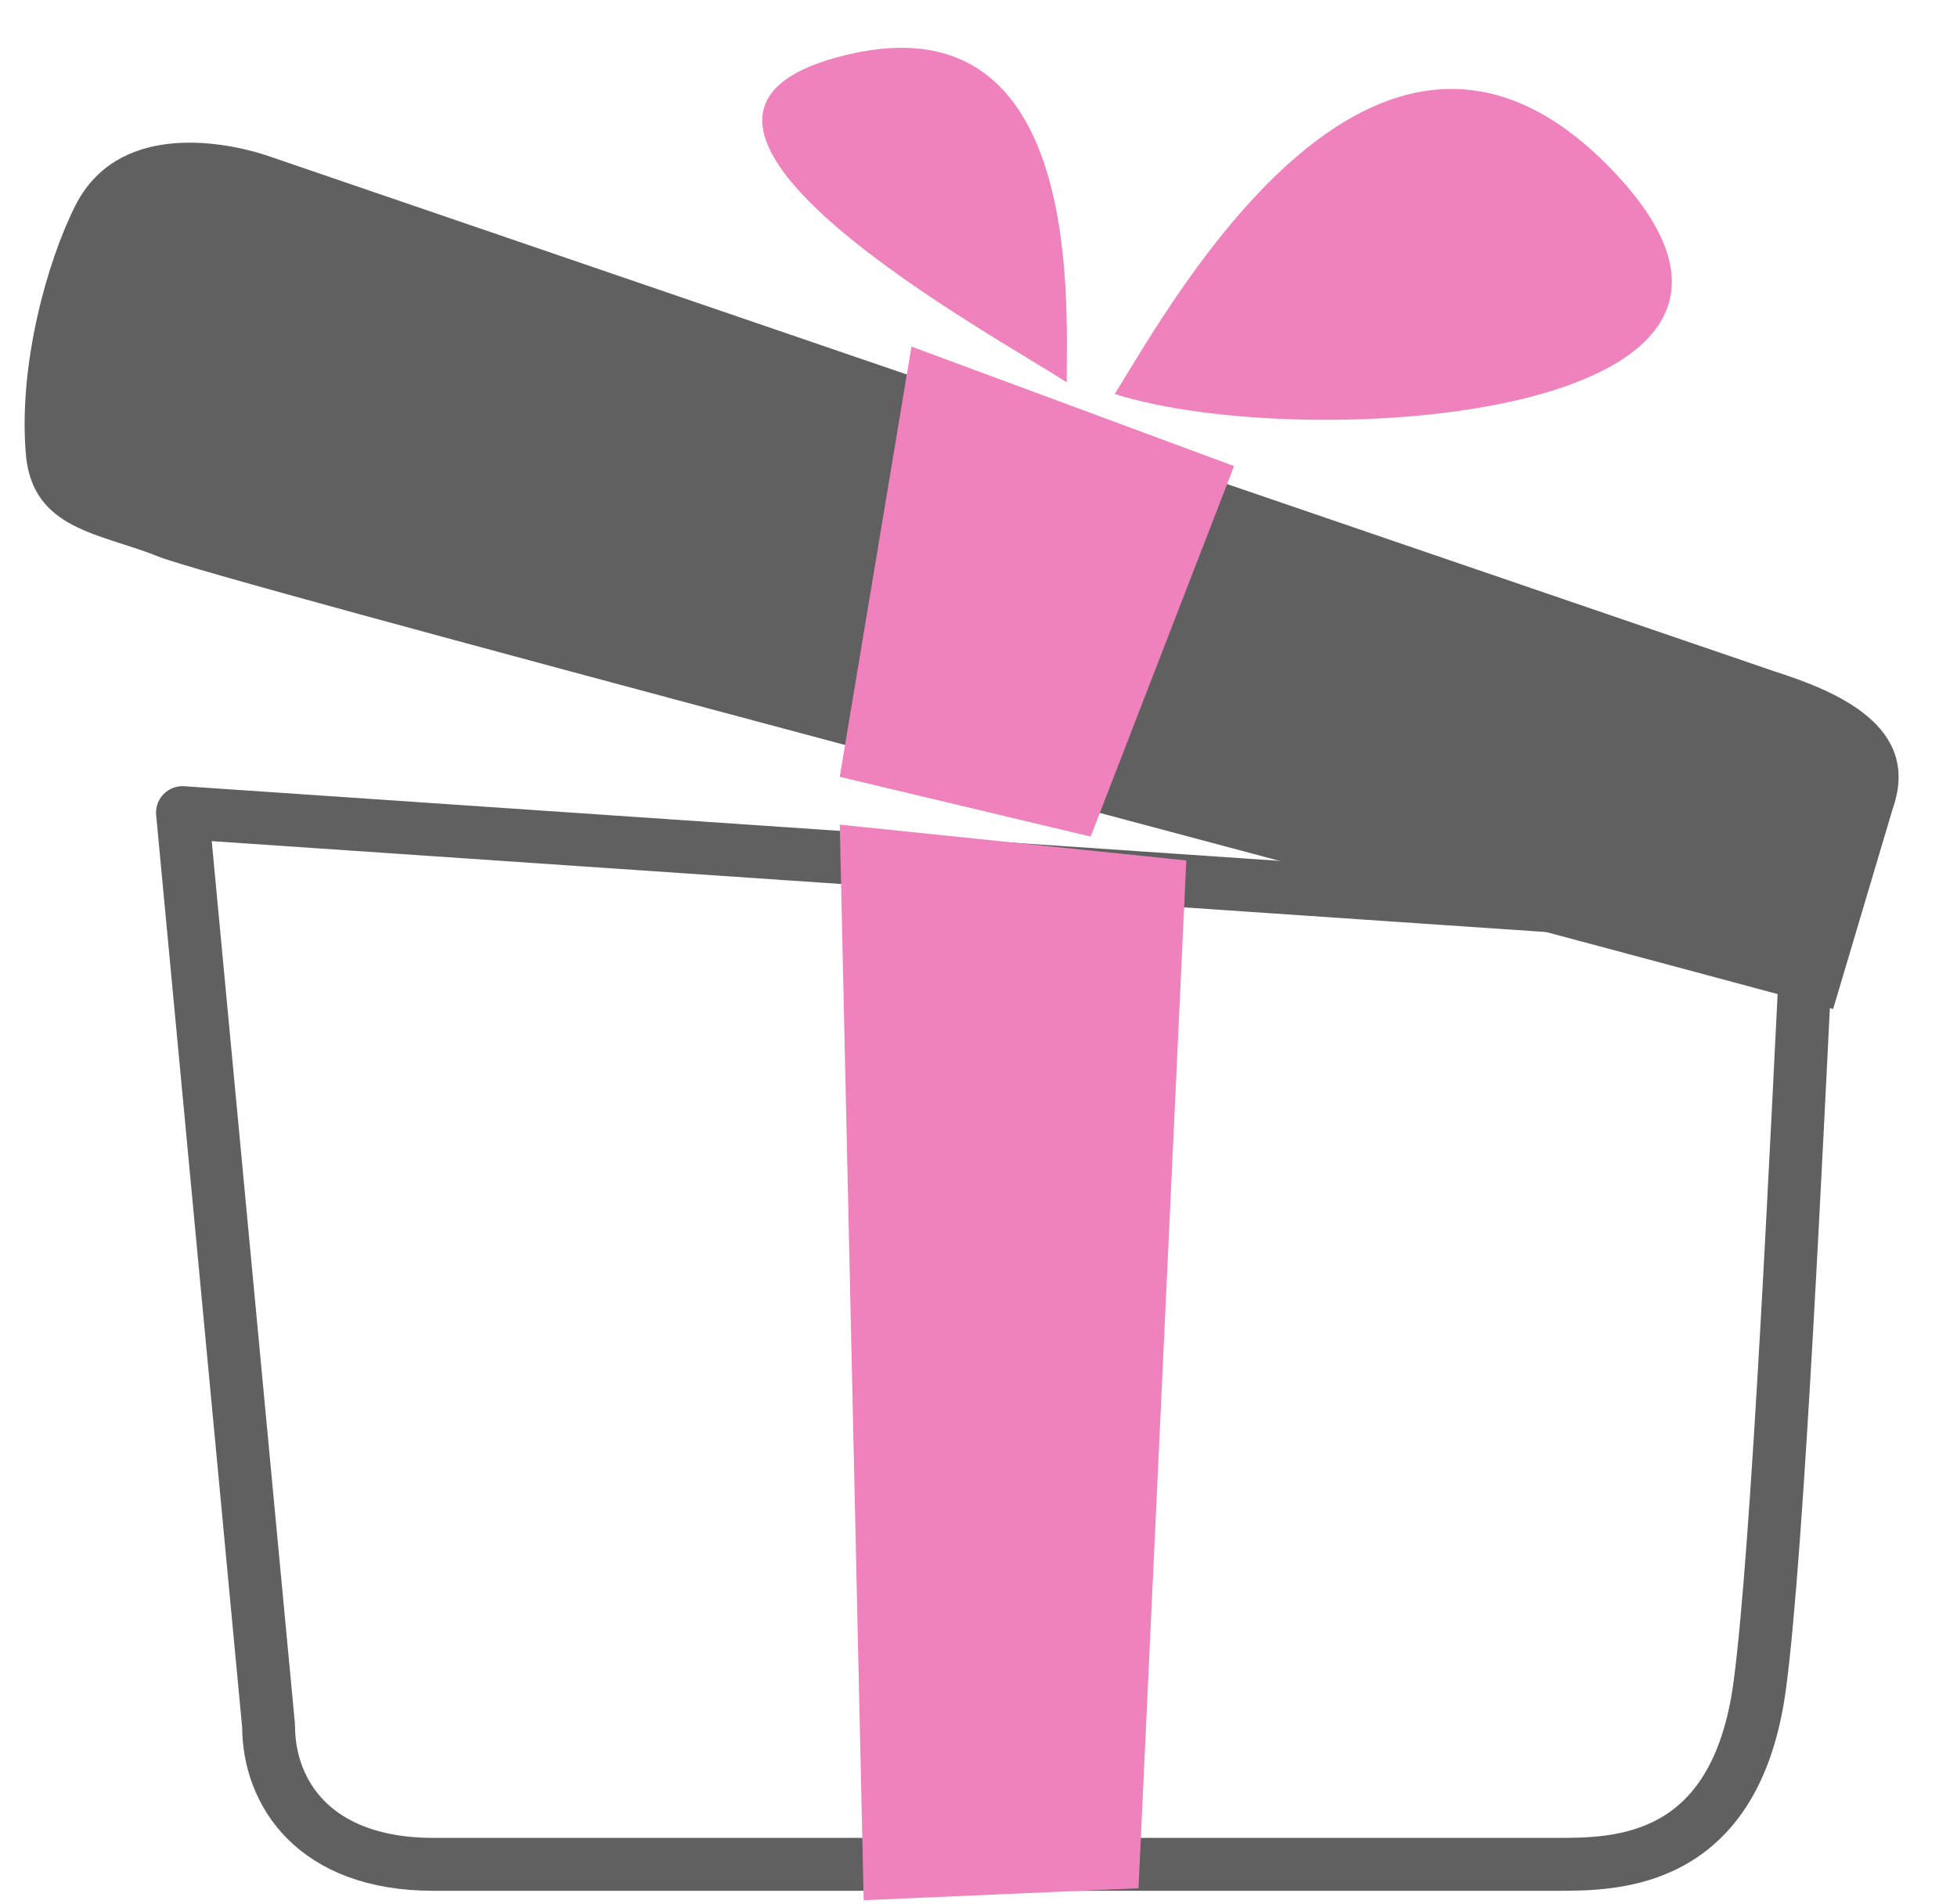
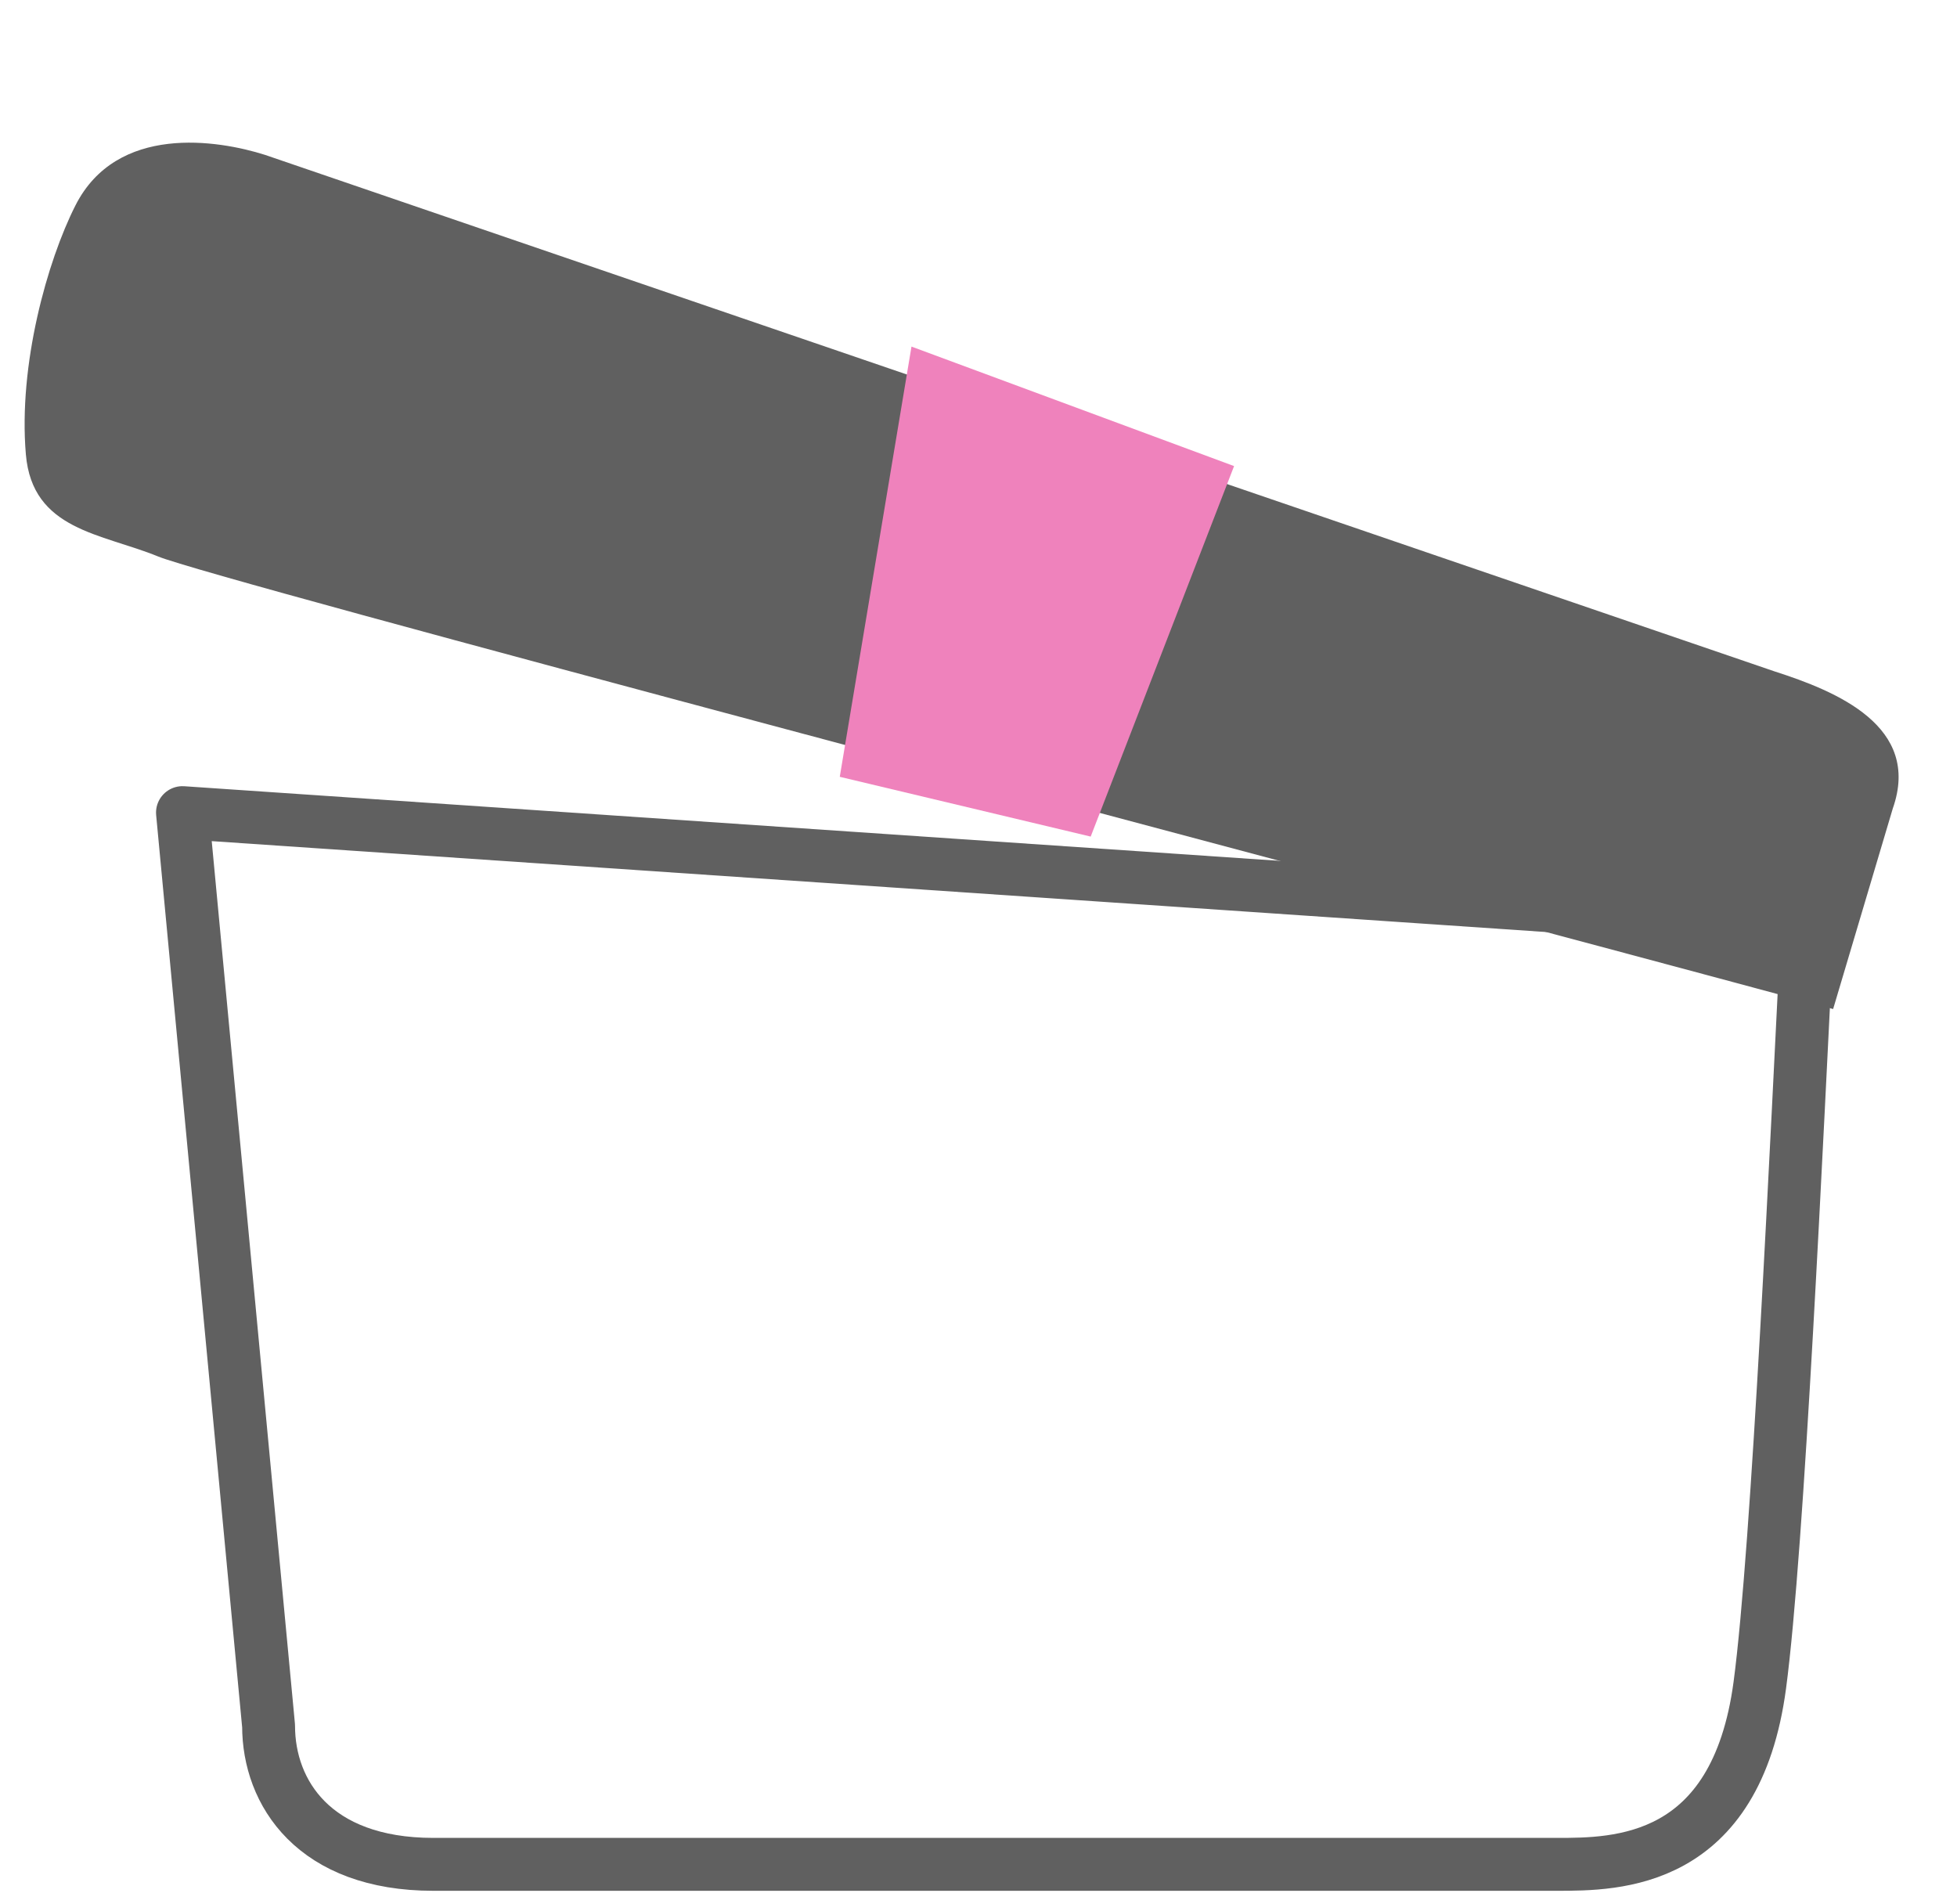
<svg xmlns="http://www.w3.org/2000/svg" width="37" height="36" viewBox="0 0 37 36" fill="none">
  <path d="M1.426 3.884C2.209 2.339 4.118 2.644 5.011 2.928L33.553 12.693C34.715 13.066 36.334 13.728 35.786 15.284L34.658 19.075C23.764 16.136 4.057 10.957 2.99 10.52C1.922 10.083 0.611 10.027 0.489 8.589C0.344 6.896 0.894 4.933 1.426 3.884Z" fill="#606060" />
  <path d="M3.45 15.362L34.176 17.455C33.972 21.466 33.618 29.262 33.272 31.855C32.82 35.244 30.561 35.244 29.431 35.244H8.194C5.935 35.244 5.078 33.888 5.078 32.628L3.45 15.362Z" stroke="#606060" stroke-linecap="round" stroke-linejoin="round" />
-   <path d="M16.329 35.922L15.877 15.589L22.429 16.266L21.525 35.696L16.329 35.922Z" fill="#EF82BC" />
  <path d="M15.877 14.685L17.233 6.552L23.332 8.811L20.621 15.815L15.877 14.685Z" fill="#EF82BC" />
-   <path d="M20.167 7.228C20.167 5.655 20.48 -0.179 15.837 1.08C11.304 2.309 18.924 6.405 20.167 7.228Z" fill="#EF82BC" />
-   <path d="M21.076 7.448C22.201 5.632 26.125 -1.462 30.559 3.297C34.89 7.946 24.642 8.585 21.076 7.448Z" fill="#EF82BC" />
</svg>